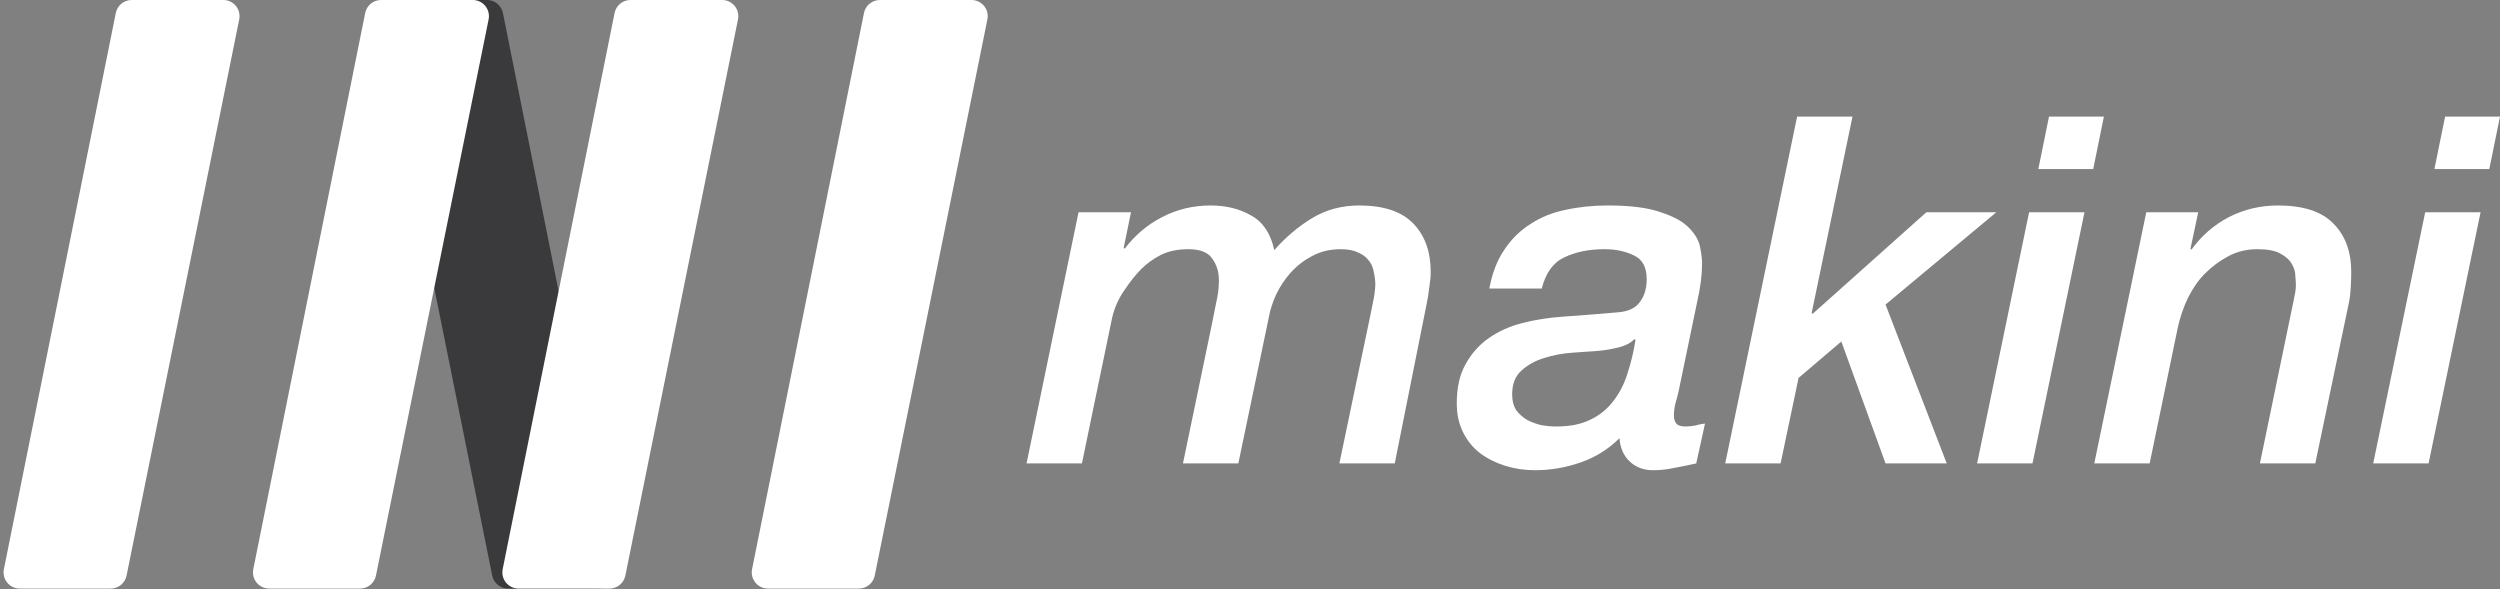
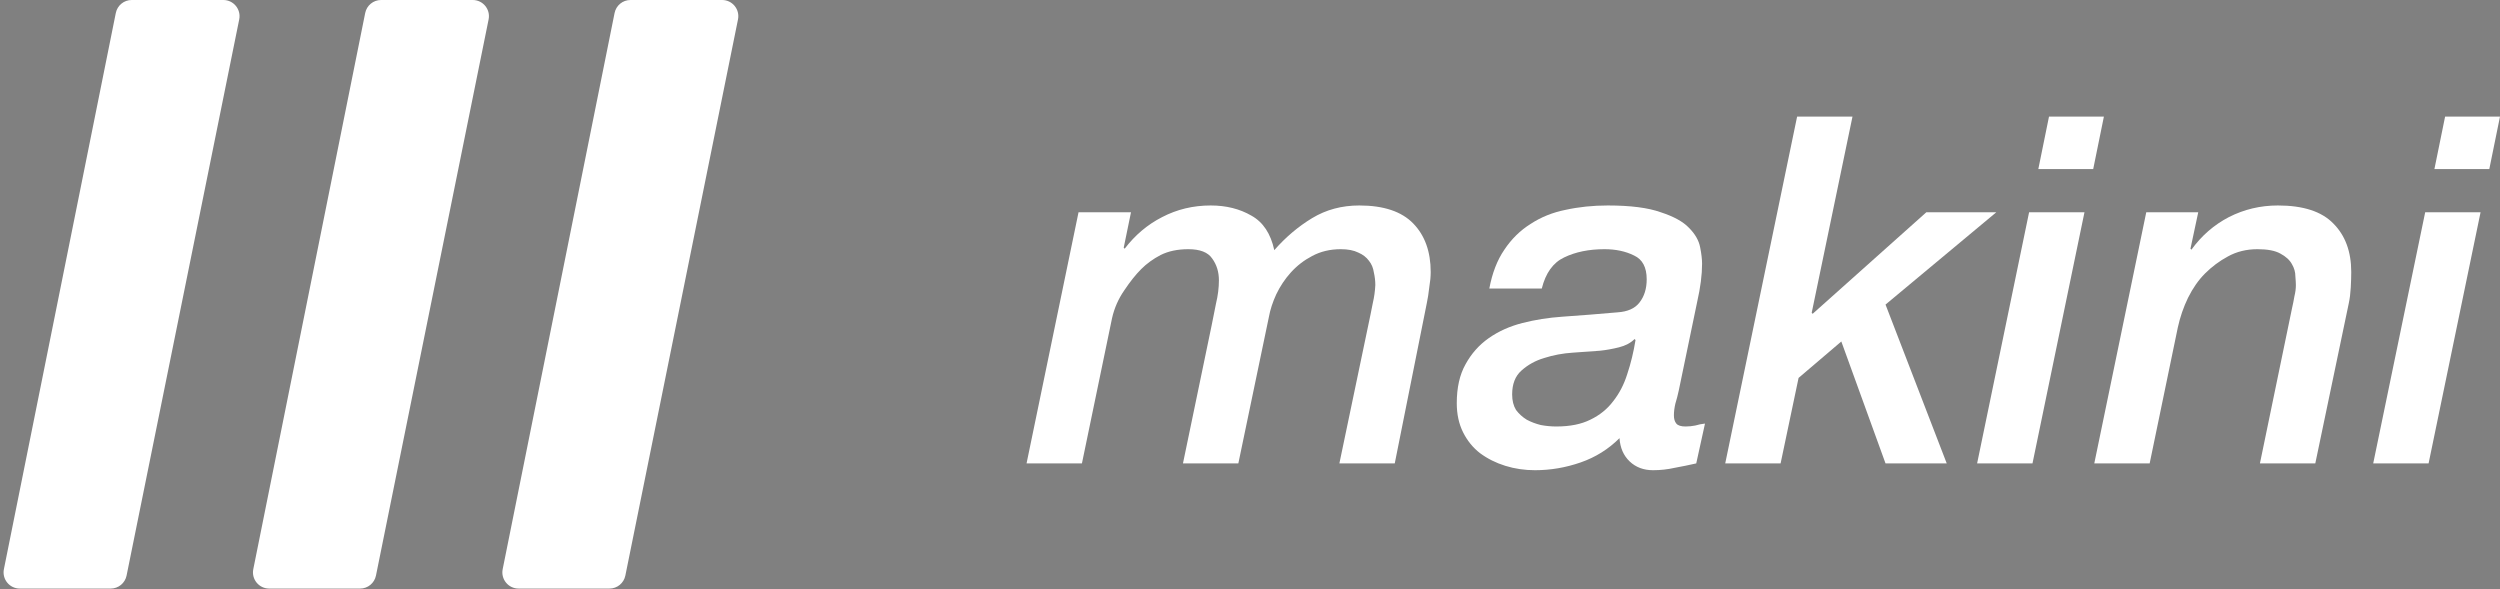
<svg xmlns="http://www.w3.org/2000/svg" width="772" height="182" viewBox="0 0 772 182" fill="none">
  <rect x="0" y="0" width="772" height="182" fill="#808080" stroke="none" />
-   <path d="M150.402 0C152.785 0 154.837 1.682 155.305 4.019L189.684 175.769C190.303 178.863 187.936 181.75 184.781 181.75H156.896C154.515 181.75 152.464 180.071 151.994 177.738L117.386 5.988C116.762 2.892 119.13 0 122.288 0H150.402Z" fill="#3A3A3C" />
  <path d="M40.662 0C38.281 0 36.23 1.679 35.76 4.014L1.204 175.764C0.582 178.859 2.949 181.75 6.106 181.75H34.186C36.564 181.75 38.614 180.074 39.086 177.743L73.872 5.993C74.5 2.895 72.132 0 68.972 0H40.662Z" fill="white" />
  <path d="M117.674 0C115.292 0 113.242 1.679 112.772 4.014L78.216 175.764C77.593 178.859 79.96 181.75 83.118 181.75H111.197C113.576 181.75 115.625 180.074 116.098 177.743L150.884 5.993C151.511 2.895 149.144 0 145.983 0H117.674Z" fill="white" />
  <path d="M194.685 0C192.304 0 190.253 1.679 189.783 4.014L155.228 175.764C154.605 178.859 156.972 181.75 160.129 181.75H188.209C190.588 181.75 192.637 180.074 193.109 177.743L227.895 5.993C228.523 2.895 226.155 0 222.995 0H194.685Z" fill="white" />
-   <path d="M271.697 0C269.316 0 267.265 1.679 266.795 4.014L232.239 175.764C231.616 178.859 233.983 181.75 237.141 181.75H265.22C267.599 181.75 269.649 180.074 270.121 177.743L304.907 5.993C305.534 2.895 303.167 0 300.007 0H271.697Z" fill="white" />
  <path d="M333.05 65.55H349.25L347 76.5L347.3 76.8C350.5 72.6 354.35 69.35 358.85 67.05C363.45 64.65 368.45 63.45 373.85 63.45C378.65 63.45 382.85 64.5 386.45 66.6C390.05 68.6 392.4 72.15 393.5 77.25C397 73.25 400.9 69.95 405.2 67.35C409.5 64.75 414.35 63.45 419.75 63.45C427.25 63.45 432.8 65.3 436.4 69C440 72.7 441.8 77.7 441.8 84C441.8 85.4 441.65 87 441.35 88.8C441.15 90.6 440.9 92.2 440.6 93.6L430.7 143.1H413.6L423.2 97.2C423.4 96.3 423.65 95.05 423.95 93.45C424.35 91.75 424.6 89.95 424.7 88.05C424.7 86.75 424.55 85.45 424.25 84.15C424.05 82.75 423.55 81.55 422.75 80.55C421.95 79.45 420.85 78.6 419.45 78C418.05 77.3 416.25 76.95 414.05 76.95C410.75 76.95 407.8 77.65 405.2 79.05C402.7 80.35 400.5 82.05 398.6 84.15C396.8 86.15 395.3 88.4 394.1 90.9C393 93.3 392.25 95.6 391.85 97.8L382.4 143.1H365.3L374.15 100.5C374.55 98.5 375 96.25 375.5 93.75C376.1 91.25 376.4 88.85 376.4 86.55C376.4 83.95 375.7 81.7 374.3 79.8C373 77.9 370.55 76.95 366.95 76.95C363.65 76.95 360.8 77.55 358.4 78.75C356.1 79.95 354.1 81.4 352.4 83.1C350.7 84.8 348.95 87 347.15 89.7C345.35 92.3 344.1 95.15 343.4 98.25L334.1 143.1H317L333.05 65.55Z" fill="white" />
  <path d="M466.951 121.8C466.951 123.7 467.351 125.3 468.151 126.6C469.051 127.8 470.151 128.8 471.451 129.6C472.751 130.3 474.201 130.85 475.801 131.25C477.401 131.55 479.001 131.7 480.601 131.7C484.801 131.7 488.301 131 491.101 129.6C494.001 128.2 496.351 126.3 498.151 123.9C500.051 121.5 501.501 118.7 502.501 115.5C503.601 112.2 504.451 108.7 505.051 105L504.751 104.7C503.551 105.9 501.951 106.75 499.951 107.25C497.951 107.75 496.001 108.1 494.101 108.3C491.701 108.5 488.901 108.7 485.701 108.9C482.601 109.1 479.651 109.65 476.851 110.55C474.151 111.35 471.801 112.65 469.801 114.45C467.901 116.15 466.951 118.6 466.951 121.8ZM518.401 120.6C518.101 122 517.751 123.35 517.351 124.65C517.051 125.95 516.901 127.15 516.901 128.25C516.901 129.35 517.151 130.2 517.651 130.8C518.151 131.4 519.101 131.7 520.501 131.7C521.501 131.7 522.501 131.6 523.501 131.4C524.501 131.1 525.501 130.9 526.501 130.8L523.801 143.1C521.601 143.6 519.401 144.05 517.201 144.45C515.001 144.95 512.751 145.2 510.451 145.2C507.551 145.2 505.151 144.3 503.251 142.5C501.351 140.7 500.301 138.3 500.101 135.3C496.701 138.7 492.701 141.2 488.101 142.8C483.501 144.4 478.801 145.2 474.001 145.2C470.801 145.2 467.751 144.75 464.851 143.85C461.951 142.95 459.351 141.65 457.051 139.95C454.851 138.25 453.101 136.1 451.801 133.5C450.501 130.9 449.851 127.9 449.851 124.5C449.851 119.7 450.751 115.7 452.551 112.5C454.351 109.2 456.751 106.5 459.751 104.4C462.751 102.3 466.201 100.75 470.101 99.75C474.001 98.75 478.101 98.1 482.401 97.8C488.201 97.4 493.901 96.95 499.501 96.45C502.601 96.25 504.851 95.25 506.251 93.45C507.751 91.55 508.501 89.15 508.501 86.25C508.501 82.55 507.201 80.1 504.601 78.9C502.001 77.6 498.951 76.95 495.451 76.95C490.651 76.95 486.501 77.8 483.001 79.5C479.601 81.1 477.301 84.3 476.101 89.1H459.901C460.801 84.3 462.351 80.3 464.551 77.1C466.751 73.8 469.451 71.15 472.651 69.15C475.851 67.05 479.451 65.6 483.451 64.8C487.551 63.9 491.901 63.45 496.501 63.45C503.501 63.45 508.951 64.15 512.851 65.55C516.851 66.85 519.751 68.45 521.551 70.35C523.451 72.25 524.601 74.25 525.001 76.35C525.401 78.35 525.601 80.05 525.601 81.45C525.601 84.85 525.101 88.75 524.101 93.15L518.401 120.6Z" fill="white" />
  <path d="M554.95 36H572.05L559.45 96.6L559.75 96.9L594.85 65.55H616.45L582.25 94.05L601.15 143.1H582.25L568.6 105.45L555.4 116.7L549.85 143.1H532.75L554.95 36Z" fill="white" />
  <path d="M632.734 36H649.684L646.384 52.2H629.434L632.734 36ZM626.584 65.55H643.684L627.634 143.1H610.534L626.584 65.55Z" fill="white" />
  <path d="M662.765 65.55H678.815L676.415 76.8L676.715 77.1C679.815 72.8 683.665 69.45 688.265 67.05C692.965 64.65 698.015 63.45 703.415 63.45C711.215 63.45 716.915 65.3 720.515 69C724.215 72.7 726.065 77.7 726.065 84C726.065 85.4 726.015 87 725.915 88.8C725.815 90.6 725.615 92.2 725.315 93.6L714.965 143.1H697.865L707.765 95.25C708.065 93.95 708.315 92.7 708.515 91.5C708.815 90.3 708.965 89.15 708.965 88.05C708.965 87.45 708.915 86.55 708.815 85.35C708.815 84.05 708.465 82.8 707.765 81.6C707.065 80.3 705.865 79.2 704.165 78.3C702.565 77.4 700.215 76.95 697.115 76.95C693.715 76.95 690.665 77.7 687.965 79.2C685.365 80.6 683.015 82.35 680.915 84.45C678.915 86.45 677.165 88.95 675.665 91.95C674.265 94.85 673.215 97.9 672.515 101.1L663.815 143.1H646.715L662.765 65.55Z" fill="white" />
  <path d="M755.048 36H771.998L768.698 52.2H751.748L755.048 36ZM748.898 65.55H765.998L749.948 143.1H732.848L748.898 65.55Z" fill="white" />
</svg>